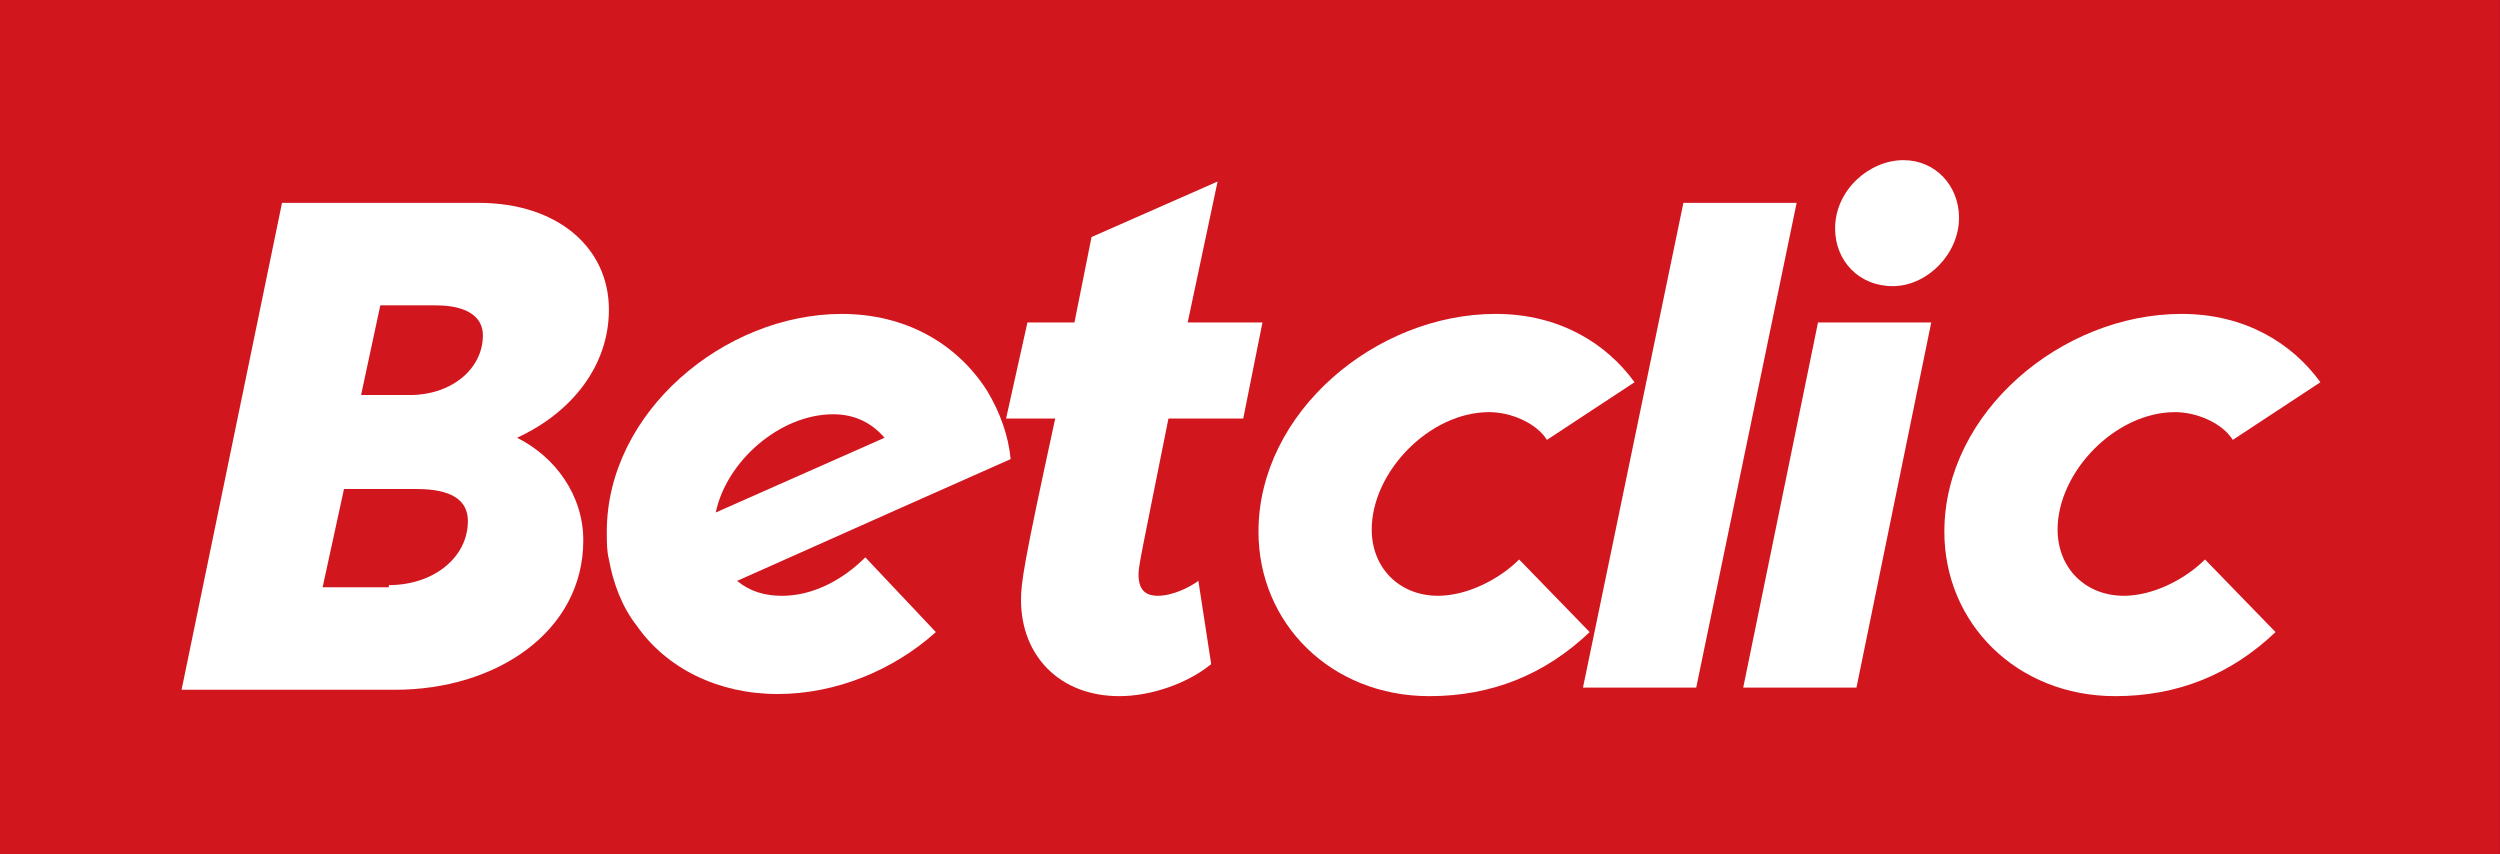
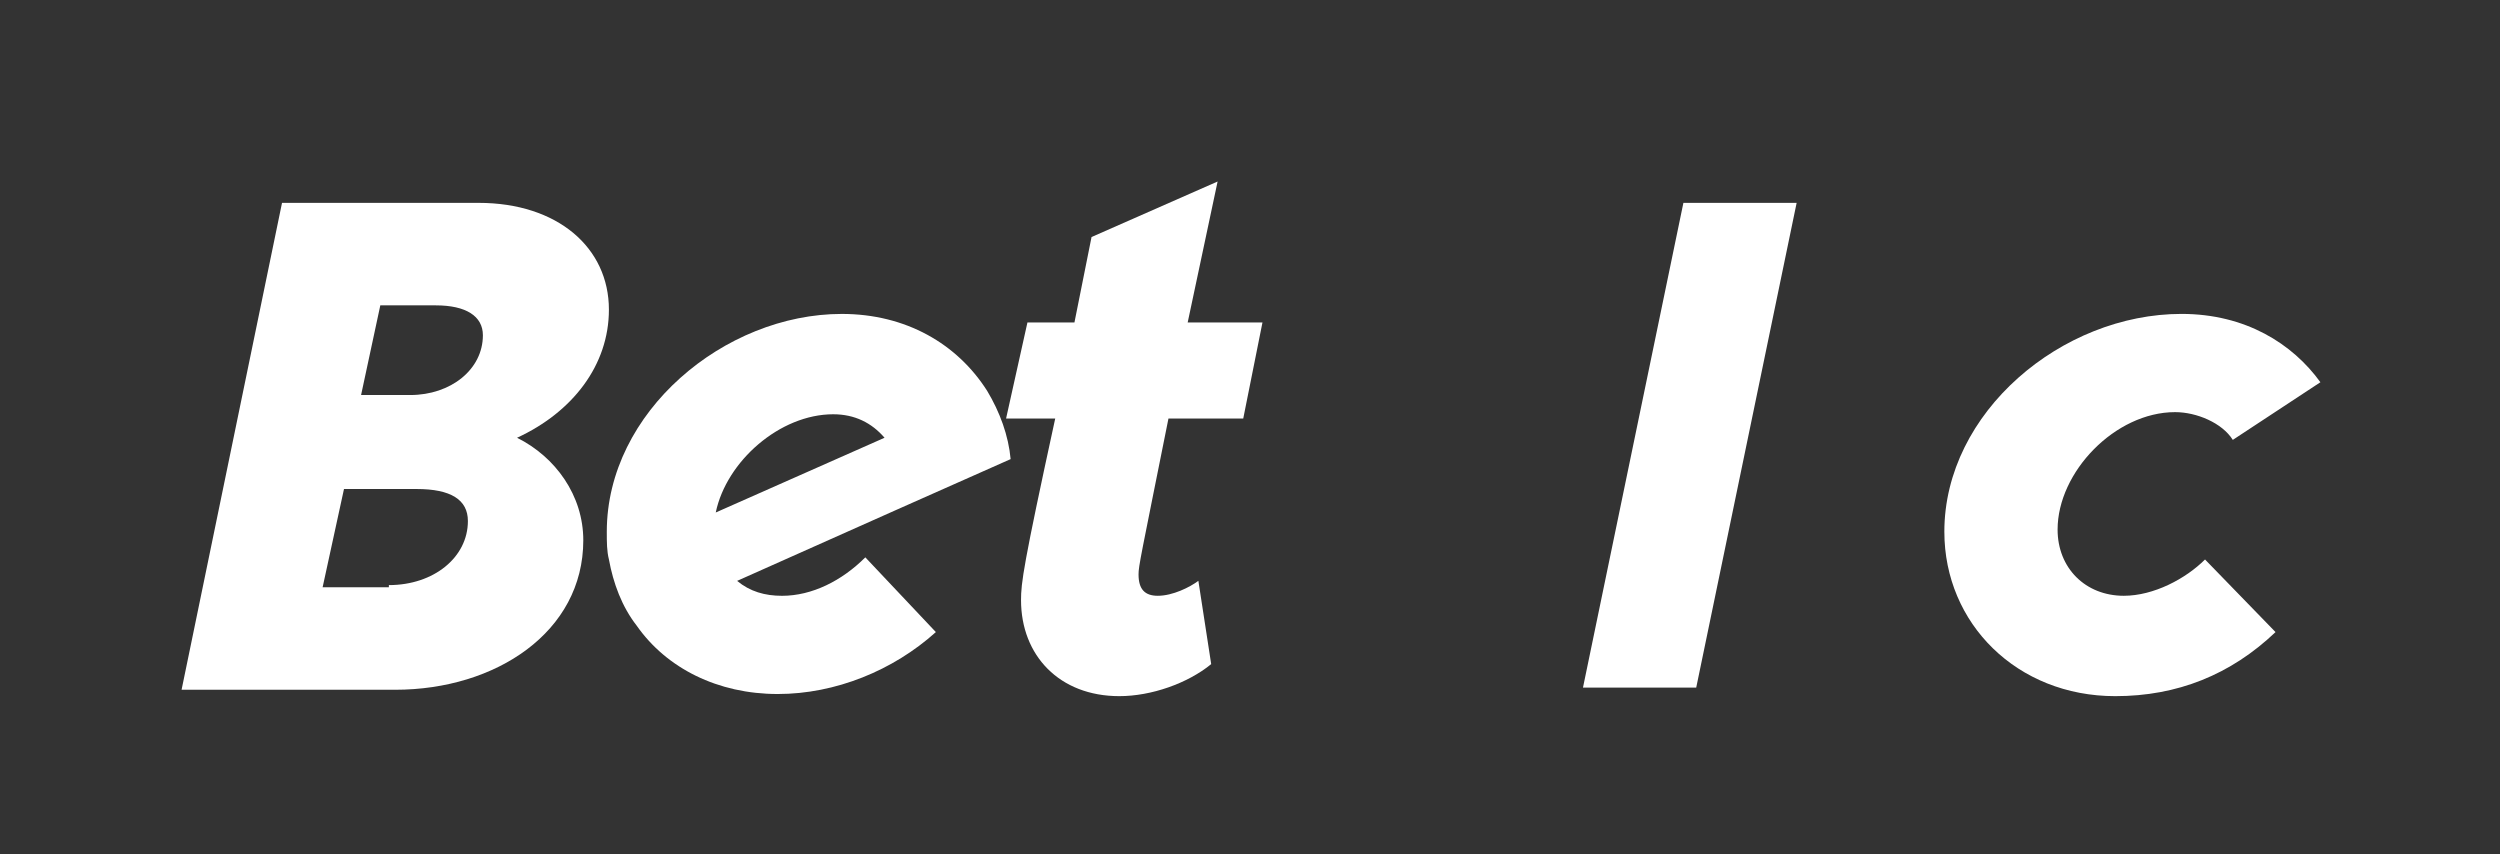
<svg xmlns="http://www.w3.org/2000/svg" xml:space="preserve" id="ic_118px_logo" x="0" y="0" version="1.1" viewBox="0 0 600 205">
  <rect x="0" y="0" width="600" height="205" fill="#333333" stroke="none" />
  <style id="style3" type="text/css">
		.st1 {
			fill: #fff
		}
	</style>
  <g id="g4197" transform="matrix(5.128 0 0 5.125 -103.59 -23.575)">
-     <path id="path5" d="M20.2 4.6h117v40h-117v-40z" style="fill:#d2161e" />
    <g id="g4186" style="fill:#fff">
      <path id="path4159" d="m33.4 14.1-4.701 22.801h10c4.7 0 8.801-2.7 8.801-7 0-2.1-1.3-3.901-3.1-4.801 2.6-1.2 4.299-3.4 4.299-6 0-2.9-2.4-5-6.1-5h-9.199zM38 18.9h2.6c1.4 0 2.201.5 2.201 1.4 0 1.6-1.5 2.799-3.4 2.799h-2.301L38 18.9ZM36.301 27.5h3.398c1.6 0 2.4.5 2.4 1.5 0 1.7-1.599 3-3.699 3v.1h-3.1l1-4.6z" style="fill:#fff" />
-       <path id="path4153" d="M79.1 29.5c0-5.6 5.5-10.2 11.1-10.2 3 0 5.2 1.4 6.5 3.2l-4.1 2.7c-.5-.8-1.7-1.3-2.7-1.3-2.8 0-5.5 2.8-5.5 5.5 0 1.8 1.3 3.1 3.1 3.1 1.4 0 2.9-.8 3.8-1.7l3.3 3.4c-2.1 2-4.6 3-7.5 3-4.6 0-8-3.4-8-7.7z" style="fill:#fff" />
      <path id="path4151" d="M111.2 29.5c0-5.6 5.5-10.2 11.1-10.2 3 0 5.2 1.4 6.5 3.2l-4.1 2.7c-.5-.8-1.7-1.3-2.7-1.3-2.8 0-5.5 2.8-5.5 5.5 0 1.8 1.3 3.1 3.1 3.1 1.4 0 2.9-.8 3.8-1.7l3.3 3.4c-2.1 2-4.6 3-7.5 3-4.6 0-8-3.4-8-7.7z" style="fill:#fff" />
      <path id="path4149" d="M59.6 19.301c-5.5 0-11 4.599-11 10.199 0 .5-0.0.901.1 1.301.2 1.1.601 2.2 1.301 3.1 1.4 2 3.8 3.199 6.6 3.199 2.7 0 5.4-1.1 7.4-2.9l-3.301-3.5c-1.1 1.1-2.498 1.801-3.898 1.801-.8 0-1.502-.199-2.102-.699L62.1 28.5 67.5 26.1c-.1-1.1-.5-2.199-1.1-3.199-1.4-2.2-3.801-3.6-6.801-3.6zM59.199 24c1 0 1.8.4 2.4 1.1l-7.9 3.5c.5-2.4 3-4.6 5.5-4.6z" style="fill:#fff" />
      <path id="path4171" d="m77.187 13.1-5.9 2.6-.8 4h-2.2l-1 4.5h2.3c-1.5 6.9-1.6 7.7-1.6 8.5 0 2.6 1.8 4.5 4.6 4.5 1.5 0 3.2-.6 4.3-1.5l-.6-3.9c-.4.3-1.2.7-1.9.7-.6 0-.9-.3-.9-1 0-.4.1-.8 1.4-7.3h3.5l.9-4.5h-3.5l1.4-6.6z" style="fill:#fff" />
      <path id="path4169" d="M98.987 14.1h5.3l-4.7 22.7h-5.3l4.7-22.7z" style="fill:#fff" />
      <g id="g4182" style="fill:#fff">
-         <path id="path4167" d="M105.287 19.7h5.3l-3.5 17.1h-5.3l3.5-17.1z" style="fill:#fff" />
-         <path id="path13" d="M106.087 15.3c0-1.8 1.6-3.2 3.2-3.2 1.5 0 2.6 1.2 2.6 2.7 0 1.7-1.5 3.2-3.1 3.2s-2.7-1.2-2.7-2.7z" style="fill:#fff" />
-       </g>
+         </g>
    </g>
  </g>
</svg>